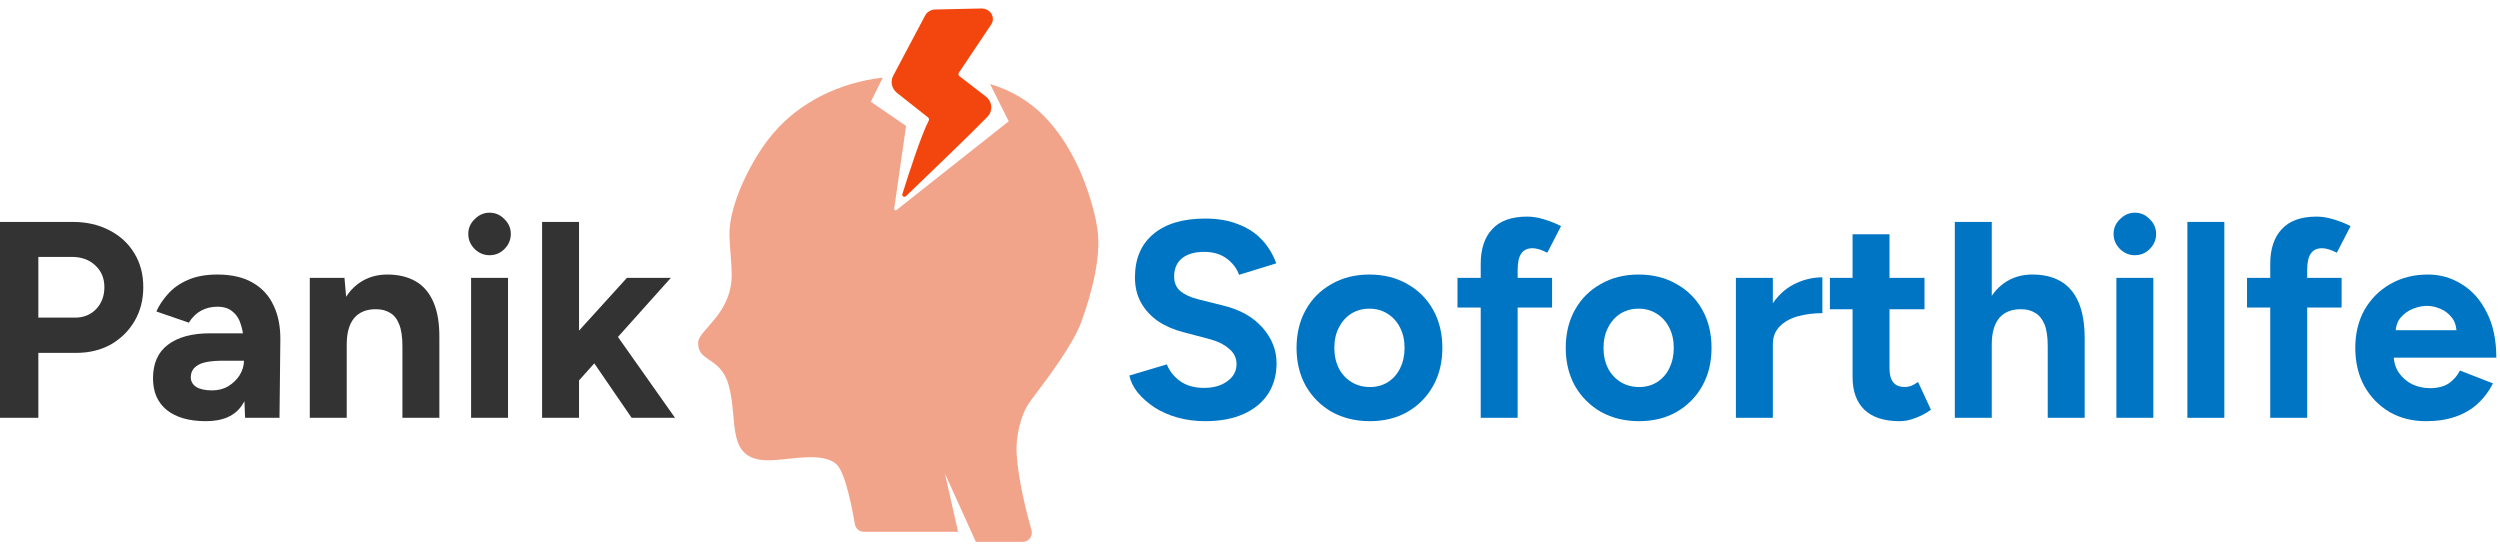
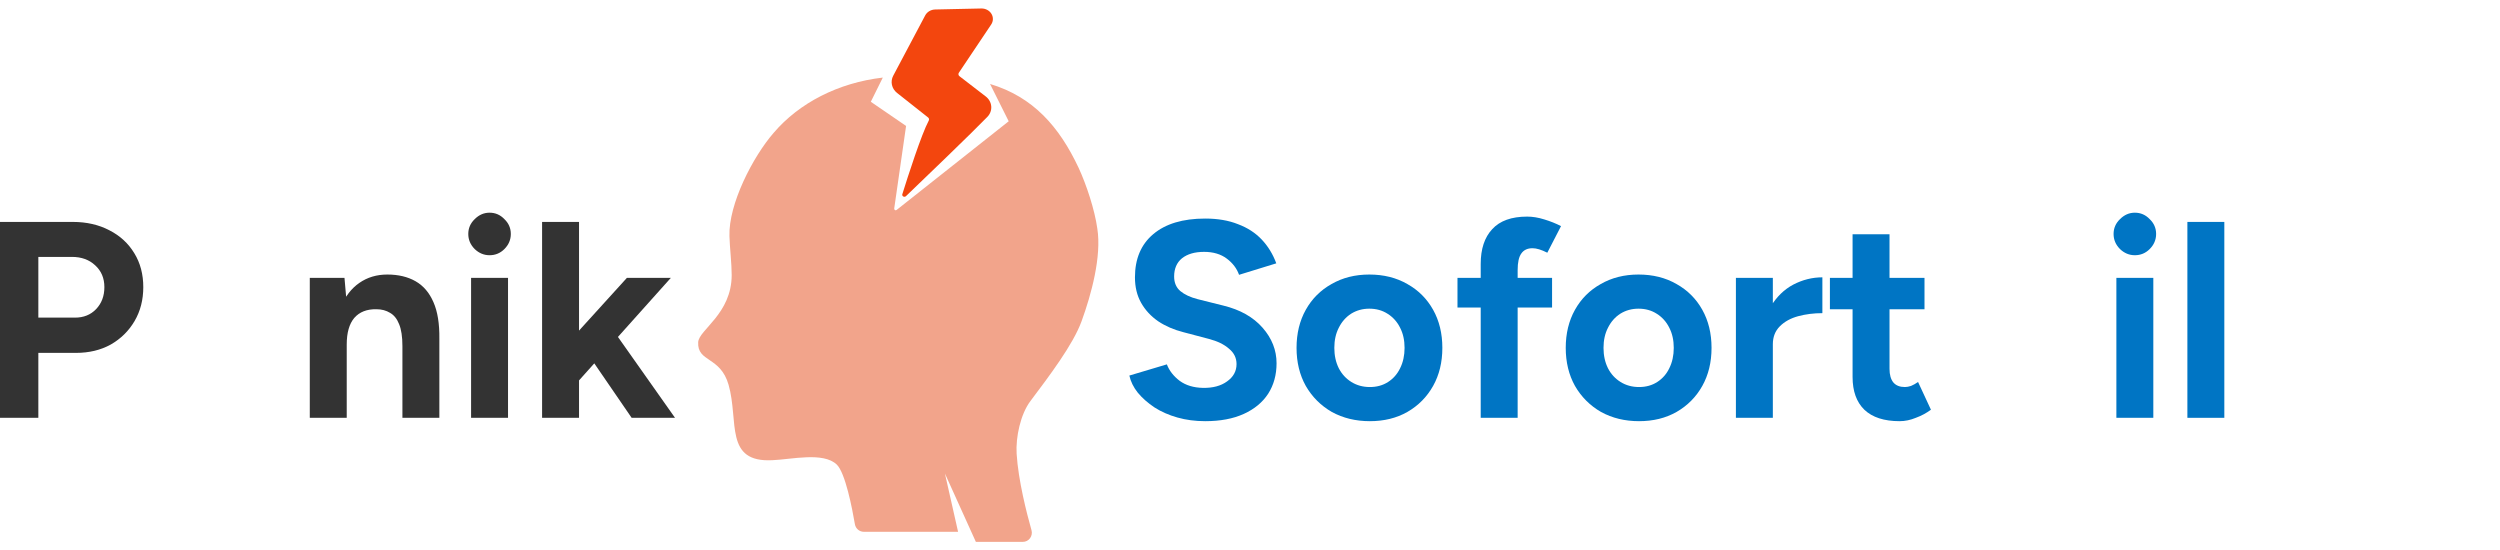
<svg xmlns="http://www.w3.org/2000/svg" width="268" height="59" viewBox="0 0 268 59" fill="none">
  <path d="M115.948 34.426L104.573 33.578L114.731 34.335L115.948 34.426C115.038 36.945 112.461 40.33 110.466 42.988C109.399 44.4 108.874 46.862 108.983 48.646C109.162 51.511 110.059 55.003 110.575 56.832C110.617 56.978 110.625 57.133 110.598 57.283C110.571 57.433 110.51 57.575 110.421 57.697C110.331 57.818 110.215 57.917 110.082 57.985C109.948 58.053 109.801 58.088 109.652 58.087H104.612L101.296 50.762L102.705 57.007H92.59C92.365 57.006 92.147 56.925 91.974 56.776C91.801 56.628 91.685 56.422 91.645 56.195C91.356 54.501 90.617 50.677 89.698 49.798C88.254 48.426 84.885 49.247 82.816 49.332C77.623 49.61 79.22 45.158 78.104 41.253C77.229 38.178 74.735 38.855 74.845 36.685C74.915 35.358 78.428 33.65 78.437 29.49C78.441 28.32 78.231 26.527 78.196 25.312C78.089 21.885 80.705 16.808 82.93 14.248C85.668 11.033 89.868 8.868 94.637 8.317L93.351 10.91L97.132 13.5L95.86 22.353C95.855 22.386 95.86 22.42 95.874 22.45C95.889 22.48 95.912 22.505 95.941 22.521C95.969 22.538 96.002 22.544 96.035 22.541C96.067 22.537 96.098 22.523 96.123 22.501L108.132 13L106.132 9C110.761 10.39 113.554 13.58 115.632 18L107.202 24.155L112.955 18.799L115.632 18C116.475 19.824 117.355 22.502 117.632 24.5C118.105 27.489 116.983 31.589 115.948 34.426Z" fill="#F2A48B" />
  <path d="M97.119 21.028C97.083 21.062 97.035 21.085 96.984 21.091C96.932 21.098 96.88 21.089 96.835 21.065C96.79 21.041 96.755 21.003 96.736 20.959C96.717 20.914 96.714 20.865 96.729 20.819C97.316 18.941 98.771 14.403 99.565 12.922C99.594 12.866 99.602 12.803 99.587 12.742C99.573 12.682 99.537 12.628 99.486 12.589L96.162 9.961C95.883 9.74 95.691 9.439 95.617 9.105C95.543 8.771 95.591 8.424 95.754 8.117L99.182 1.651C99.281 1.465 99.433 1.307 99.622 1.195C99.811 1.083 100.029 1.022 100.253 1.017L105.195 0.909C105.414 0.904 105.631 0.955 105.821 1.054C106.012 1.154 106.17 1.3 106.279 1.476C106.387 1.652 106.442 1.852 106.438 2.055C106.434 2.258 106.37 2.457 106.254 2.629L102.788 7.8C102.749 7.859 102.735 7.929 102.747 7.997C102.759 8.065 102.797 8.126 102.855 8.17L105.664 10.334C105.836 10.465 105.978 10.627 106.081 10.811C106.183 10.994 106.245 11.195 106.261 11.401C106.278 11.607 106.249 11.815 106.176 12.01C106.102 12.206 105.987 12.386 105.836 12.538C104.116 14.313 98.944 19.28 97.119 21.028Z" fill="#F3460E" />
  <path d="M0 44.79V23.79H7.8C9.28 23.79 10.59 24.09 11.73 24.69C12.87 25.27 13.76 26.09 14.4 27.15C15.04 28.19 15.36 29.4 15.36 30.78C15.36 32.14 15.05 33.35 14.43 34.41C13.81 35.47 12.96 36.31 11.88 36.93C10.8 37.53 9.55 37.83 8.13 37.83H4.11V44.79H0ZM4.11 34.05H8.04C8.96 34.05 9.71 33.75 10.29 33.15C10.89 32.53 11.19 31.74 11.19 30.78C11.19 29.82 10.86 29.04 10.2 28.44C9.56 27.84 8.73 27.54 7.71 27.54H4.11V34.05Z" fill="#333333" />
-   <path d="M26.273 44.79L26.153 41.76V37.2C26.153 36.3 26.053 35.53 25.853 34.89C25.673 34.25 25.373 33.76 24.953 33.42C24.553 33.06 24.003 32.88 23.303 32.88C22.663 32.88 22.083 33.02 21.563 33.3C21.043 33.58 20.603 34.01 20.243 34.59L16.763 33.39C17.043 32.75 17.453 32.13 17.993 31.53C18.533 30.91 19.233 30.41 20.093 30.03C20.973 29.63 22.043 29.43 23.303 29.43C24.823 29.43 26.083 29.72 27.083 30.3C28.103 30.88 28.853 31.7 29.333 32.76C29.833 33.8 30.073 35.04 30.053 36.48L29.963 44.79H26.273ZM22.073 45.15C20.273 45.15 18.873 44.75 17.873 43.95C16.893 43.15 16.403 42.02 16.403 40.56C16.403 38.96 16.933 37.76 17.993 36.96C19.073 36.14 20.583 35.73 22.523 35.73H26.333V38.67H23.903C22.603 38.67 21.703 38.83 21.203 39.15C20.703 39.45 20.453 39.88 20.453 40.44C20.453 40.88 20.653 41.23 21.053 41.49C21.453 41.73 22.013 41.85 22.733 41.85C23.393 41.85 23.973 41.7 24.473 41.4C24.993 41.08 25.403 40.68 25.703 40.2C26.003 39.7 26.153 39.19 26.153 38.67H27.113C27.113 40.71 26.723 42.3 25.943 43.44C25.183 44.58 23.893 45.15 22.073 45.15Z" fill="#333333" />
  <path d="M33.209 44.79V29.79H36.929L37.169 32.55V44.79H33.209ZM43.139 44.79V37.11H47.099V44.79H43.139ZM43.139 37.11C43.139 36.09 43.019 35.3 42.779 34.74C42.559 34.18 42.239 33.78 41.819 33.54C41.399 33.28 40.909 33.15 40.349 33.15C39.329 33.13 38.539 33.44 37.979 34.08C37.439 34.72 37.169 35.67 37.169 36.93H35.849C35.849 35.33 36.079 33.98 36.539 32.88C37.019 31.76 37.679 30.91 38.519 30.33C39.379 29.73 40.379 29.43 41.519 29.43C42.699 29.43 43.709 29.67 44.549 30.15C45.389 30.63 46.029 31.38 46.469 32.4C46.909 33.4 47.119 34.7 47.099 36.3V37.11H43.139Z" fill="#333333" />
  <path d="M50.5 44.79V29.79H54.46V44.79H50.5ZM52.48 27.36C51.88 27.36 51.35 27.14 50.89 26.7C50.43 26.24 50.2 25.7 50.2 25.08C50.2 24.46 50.43 23.93 50.89 23.49C51.35 23.03 51.88 22.8 52.48 22.8C53.1 22.8 53.63 23.03 54.07 23.49C54.53 23.93 54.76 24.46 54.76 25.08C54.76 25.7 54.53 26.24 54.07 26.7C53.63 27.14 53.1 27.36 52.48 27.36Z" fill="#333333" />
  <path d="M61.892 40.98L59.522 38.25L67.202 29.79H71.912L61.892 40.98ZM58.112 44.79V23.79H62.072V44.79H58.112ZM67.712 44.79L62.732 37.53L65.312 34.8L72.362 44.79H67.712Z" fill="#333333" />
  <path d="M129.197 45.15C128.137 45.15 127.147 45.02 126.227 44.76C125.307 44.5 124.487 44.14 123.767 43.68C123.047 43.2 122.447 42.67 121.967 42.09C121.507 41.51 121.207 40.9 121.067 40.26L125.087 39.06C125.347 39.74 125.807 40.33 126.467 40.83C127.127 41.31 127.957 41.56 128.957 41.58C130.017 41.6 130.877 41.37 131.537 40.89C132.217 40.41 132.557 39.79 132.557 39.03C132.557 38.37 132.287 37.82 131.747 37.38C131.227 36.92 130.507 36.57 129.587 36.33L126.857 35.61C125.837 35.35 124.937 34.96 124.157 34.44C123.377 33.9 122.767 33.24 122.327 32.46C121.887 31.68 121.667 30.77 121.667 29.73C121.667 27.75 122.317 26.21 123.617 25.11C124.937 23.99 126.797 23.43 129.197 23.43C130.537 23.43 131.707 23.63 132.707 24.03C133.727 24.41 134.577 24.96 135.257 25.68C135.937 26.4 136.457 27.25 136.817 28.23L132.827 29.46C132.587 28.78 132.147 28.2 131.507 27.72C130.867 27.24 130.057 27 129.077 27C128.077 27 127.287 27.23 126.707 27.69C126.147 28.15 125.867 28.8 125.867 29.64C125.867 30.3 126.087 30.82 126.527 31.2C126.987 31.58 127.607 31.87 128.387 32.07L131.147 32.76C132.947 33.2 134.347 33.99 135.347 35.13C136.347 36.27 136.847 37.54 136.847 38.94C136.847 40.18 136.547 41.27 135.947 42.21C135.347 43.13 134.477 43.85 133.337 44.37C132.197 44.89 130.817 45.15 129.197 45.15Z" fill="#0075C4" />
  <path d="M146.85 45.15C145.33 45.15 143.97 44.82 142.77 44.16C141.59 43.48 140.66 42.55 139.98 41.37C139.32 40.19 138.99 38.83 138.99 37.29C138.99 35.75 139.32 34.39 139.98 33.21C140.64 32.03 141.56 31.11 142.74 30.45C143.92 29.77 145.27 29.43 146.79 29.43C148.33 29.43 149.69 29.77 150.87 30.45C152.05 31.11 152.97 32.03 153.63 33.21C154.29 34.39 154.62 35.75 154.62 37.29C154.62 38.83 154.29 40.19 153.63 41.37C152.97 42.55 152.05 43.48 150.87 44.16C149.71 44.82 148.37 45.15 146.85 45.15ZM146.85 41.49C147.59 41.49 148.24 41.31 148.8 40.95C149.36 40.59 149.79 40.1 150.09 39.48C150.41 38.84 150.57 38.11 150.57 37.29C150.57 36.47 150.41 35.75 150.09 35.13C149.77 34.49 149.32 33.99 148.74 33.63C148.18 33.27 147.53 33.09 146.79 33.09C146.07 33.09 145.42 33.27 144.84 33.63C144.28 33.99 143.84 34.49 143.52 35.13C143.2 35.75 143.04 36.47 143.04 37.29C143.04 38.11 143.2 38.84 143.52 39.48C143.84 40.1 144.29 40.59 144.87 40.95C145.45 41.31 146.11 41.49 146.85 41.49Z" fill="#0075C4" />
  <path d="M158.732 44.79V28.29C158.732 26.69 159.142 25.45 159.962 24.57C160.782 23.67 162.032 23.22 163.712 23.22C164.292 23.22 164.902 23.32 165.542 23.52C166.202 23.72 166.802 23.96 167.342 24.24L165.872 27.09C165.552 26.93 165.262 26.81 165.002 26.73C164.742 26.65 164.502 26.61 164.282 26.61C163.742 26.61 163.342 26.8 163.082 27.18C162.822 27.54 162.692 28.13 162.692 28.95V44.79H158.732ZM156.242 32.97V29.79H166.382V32.97H156.242Z" fill="#0075C4" />
  <path d="M175.707 45.15C174.187 45.15 172.827 44.82 171.627 44.16C170.447 43.48 169.517 42.55 168.837 41.37C168.177 40.19 167.847 38.83 167.847 37.29C167.847 35.75 168.177 34.39 168.837 33.21C169.497 32.03 170.417 31.11 171.597 30.45C172.777 29.77 174.127 29.43 175.647 29.43C177.187 29.43 178.547 29.77 179.727 30.45C180.907 31.11 181.827 32.03 182.487 33.21C183.147 34.39 183.477 35.75 183.477 37.29C183.477 38.83 183.147 40.19 182.487 41.37C181.827 42.55 180.907 43.48 179.727 44.16C178.567 44.82 177.227 45.15 175.707 45.15ZM175.707 41.49C176.447 41.49 177.097 41.31 177.657 40.95C178.217 40.59 178.647 40.1 178.947 39.48C179.267 38.84 179.427 38.11 179.427 37.29C179.427 36.47 179.267 35.75 178.947 35.13C178.627 34.49 178.177 33.99 177.597 33.63C177.037 33.27 176.387 33.09 175.647 33.09C174.927 33.09 174.277 33.27 173.697 33.63C173.137 33.99 172.697 34.49 172.377 35.13C172.057 35.75 171.897 36.47 171.897 37.29C171.897 38.11 172.057 38.84 172.377 39.48C172.697 40.1 173.147 40.59 173.727 40.95C174.307 41.31 174.967 41.49 175.707 41.49Z" fill="#0075C4" />
  <path d="M188.879 36.9C188.879 35.28 189.189 33.94 189.809 32.88C190.449 31.82 191.259 31.03 192.239 30.51C193.239 29.99 194.279 29.73 195.359 29.73V33.57C194.439 33.57 193.569 33.68 192.749 33.9C191.949 34.12 191.299 34.48 190.799 34.98C190.299 35.48 190.049 36.12 190.049 36.9H188.879ZM186.089 44.79V29.79H190.049V44.79H186.089Z" fill="#0075C4" />
  <path d="M203.636 45.15C201.976 45.15 200.716 44.74 199.856 43.92C199.016 43.1 198.596 41.93 198.596 40.41V25.11H202.556V39.54C202.556 40.18 202.696 40.67 202.976 41.01C203.256 41.33 203.666 41.49 204.206 41.49C204.406 41.49 204.626 41.45 204.866 41.37C205.106 41.27 205.356 41.13 205.616 40.95L206.996 43.92C206.516 44.28 205.976 44.57 205.376 44.79C204.796 45.03 204.216 45.15 203.636 45.15ZM196.166 33.15V29.79H206.306V33.15H196.166Z" fill="#0075C4" />
-   <path d="M209.557 44.79V23.79H213.517V44.79H209.557ZM219.517 44.79V37.11H223.477V44.79H219.517ZM219.517 37.11C219.517 36.09 219.397 35.3 219.157 34.74C218.917 34.18 218.587 33.78 218.167 33.54C217.747 33.28 217.257 33.15 216.697 33.15C215.677 33.13 214.887 33.44 214.327 34.08C213.787 34.72 213.517 35.67 213.517 36.93H212.197C212.197 35.33 212.427 33.98 212.887 32.88C213.367 31.76 214.027 30.91 214.867 30.33C215.727 29.73 216.727 29.43 217.867 29.43C219.067 29.43 220.077 29.67 220.897 30.15C221.737 30.63 222.377 31.38 222.817 32.4C223.257 33.4 223.477 34.7 223.477 36.3V37.11H219.517Z" fill="#0075C4" />
  <path d="M226.876 44.79V29.79H230.836V44.79H226.876ZM228.856 27.36C228.256 27.36 227.726 27.14 227.266 26.7C226.806 26.24 226.576 25.7 226.576 25.08C226.576 24.46 226.806 23.93 227.266 23.49C227.726 23.03 228.256 22.8 228.856 22.8C229.476 22.8 230.006 23.03 230.446 23.49C230.906 23.93 231.136 24.46 231.136 25.08C231.136 25.7 230.906 26.24 230.446 26.7C230.006 27.14 229.476 27.36 228.856 27.36Z" fill="#0075C4" />
  <path d="M234.488 44.79V23.79H238.448V44.79H234.488Z" fill="#0075C4" />
-   <path d="M243.37 44.79V28.29C243.37 26.69 243.78 25.45 244.6 24.57C245.42 23.67 246.67 23.22 248.35 23.22C248.93 23.22 249.54 23.32 250.18 23.52C250.84 23.72 251.44 23.96 251.98 24.24L250.51 27.09C250.19 26.93 249.9 26.81 249.64 26.73C249.38 26.65 249.14 26.61 248.92 26.61C248.38 26.61 247.98 26.8 247.72 27.18C247.46 27.54 247.33 28.13 247.33 28.95V44.79H243.37ZM240.88 32.97V29.79H251.02V32.97H240.88Z" fill="#0075C4" />
-   <path d="M260.076 45.15C258.596 45.15 257.286 44.82 256.146 44.16C255.006 43.48 254.106 42.55 253.446 41.37C252.806 40.19 252.486 38.83 252.486 37.29C252.486 35.75 252.816 34.39 253.476 33.21C254.156 32.03 255.076 31.11 256.236 30.45C257.416 29.77 258.766 29.43 260.286 29.43C261.606 29.43 262.816 29.78 263.916 30.48C265.036 31.16 265.926 32.17 266.586 33.51C267.266 34.83 267.606 36.44 267.606 38.34H256.236L256.596 37.98C256.596 38.72 256.776 39.37 257.136 39.93C257.516 40.47 257.996 40.89 258.576 41.19C259.176 41.47 259.816 41.61 260.496 41.61C261.316 41.61 261.986 41.44 262.506 41.1C263.026 40.74 263.426 40.28 263.706 39.72L267.246 41.1C266.826 41.94 266.276 42.67 265.596 43.29C264.936 43.89 264.146 44.35 263.226 44.67C262.306 44.99 261.256 45.15 260.076 45.15ZM256.806 35.76L256.446 35.4H263.676L263.346 35.76C263.346 35.04 263.176 34.47 262.836 34.05C262.496 33.61 262.076 33.29 261.576 33.09C261.096 32.89 260.626 32.79 260.166 32.79C259.706 32.79 259.216 32.89 258.696 33.09C258.176 33.29 257.726 33.61 257.346 34.05C256.986 34.47 256.806 35.04 256.806 35.76Z" fill="#0075C4" />
</svg>